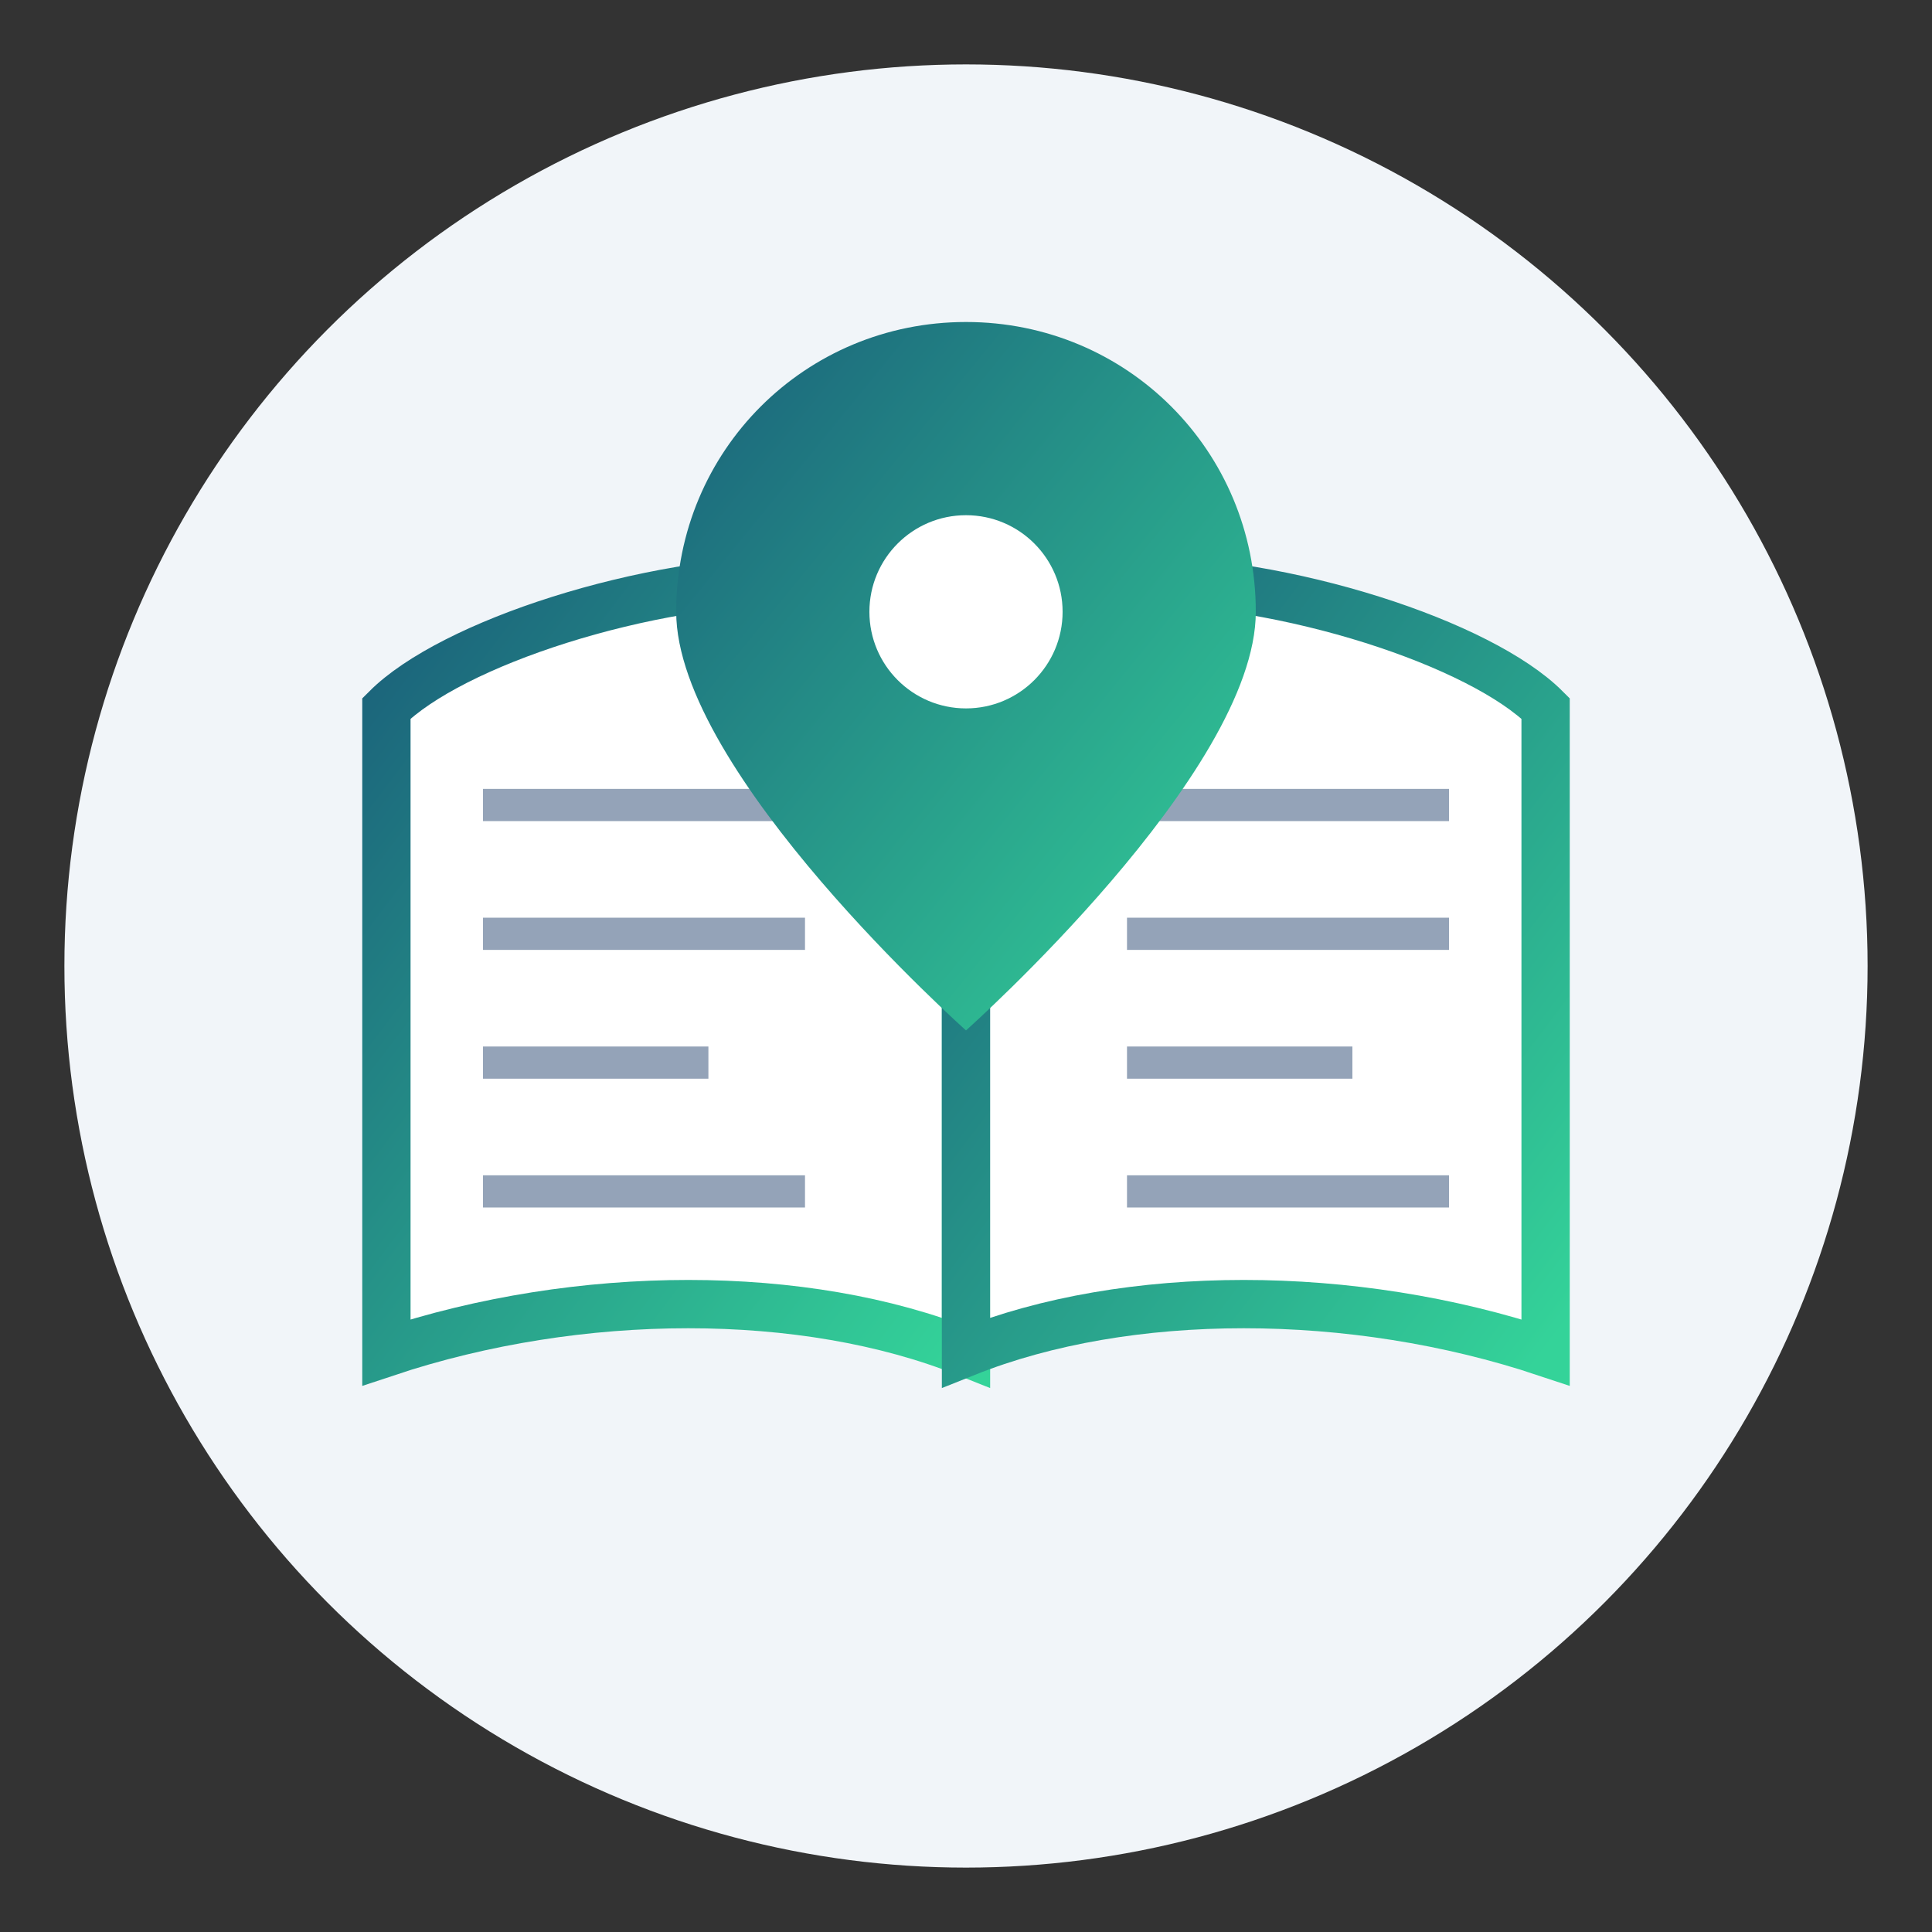
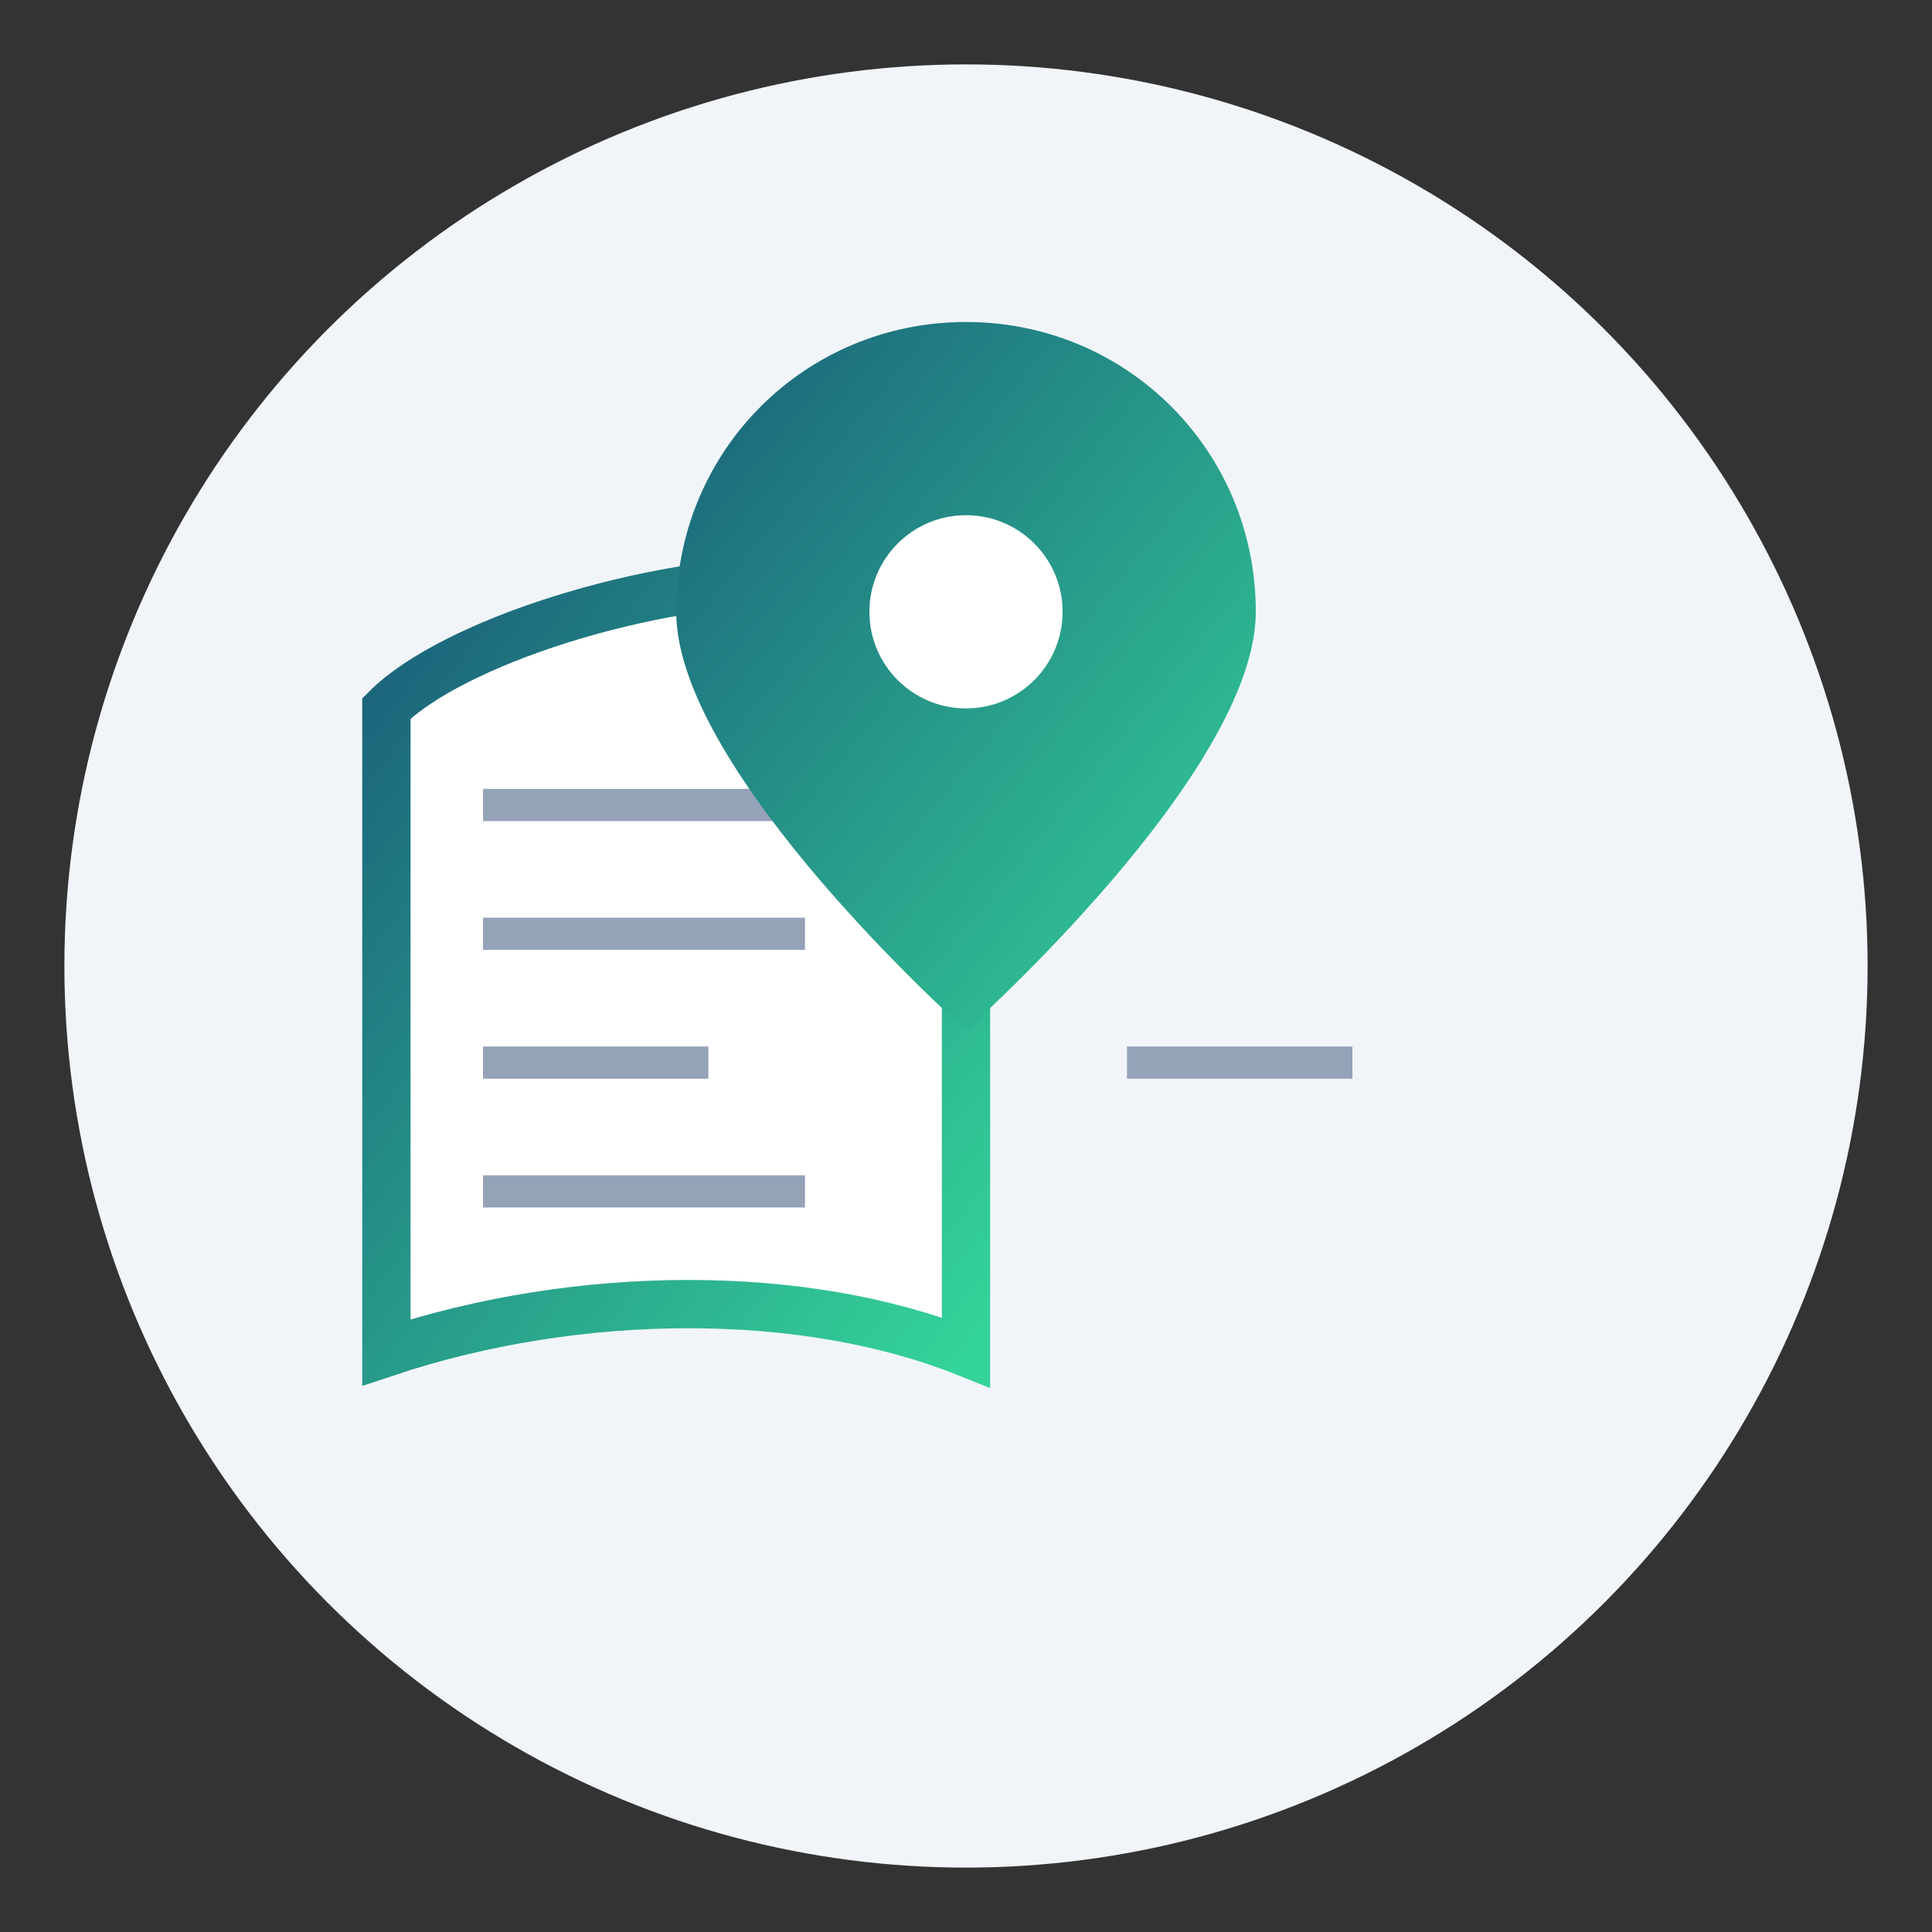
<svg xmlns="http://www.w3.org/2000/svg" width="60" height="60" viewBox="0 0 60 60">
  <rect x="0" y="0" width="60" height="60" fill="#333333" stroke="none" />
  <defs>
    <linearGradient id="gradient" x1="0%" y1="0%" x2="100%" y2="100%">
      <stop offset="0%" stop-color="#1a5f7a" />
      <stop offset="100%" stop-color="#34d399" />
    </linearGradient>
  </defs>
  <circle cx="30" cy="30" r="28" fill="#f1f5f9" />
  <g transform="translate(30, 30)">
    <path d="M-18,-8 C-16,-10 -10,-12 -5,-12 C-3,-12 -1,-11.5 0,-11 L0,12 C-5,10 -12,10 -18,12 Z" fill="white" stroke="url(#gradient)" stroke-width="1.5" />
-     <path d="M18,-8 C16,-10 10,-12 5,-12 C3,-12 1,-11.5 0,-11 L0,12 C5,10 12,10 18,12 Z" fill="white" stroke="url(#gradient)" stroke-width="1.5" />
    <line x1="-15" y1="-5" x2="-5" y2="-5" stroke="#94a3b8" stroke-width="1" />
    <line x1="-15" y1="-1" x2="-5" y2="-1" stroke="#94a3b8" stroke-width="1" />
    <line x1="-15" y1="3" x2="-8" y2="3" stroke="#94a3b8" stroke-width="1" />
    <line x1="-15" y1="7" x2="-5" y2="7" stroke="#94a3b8" stroke-width="1" />
-     <line x1="5" y1="-5" x2="15" y2="-5" stroke="#94a3b8" stroke-width="1" />
-     <line x1="5" y1="-1" x2="15" y2="-1" stroke="#94a3b8" stroke-width="1" />
    <line x1="5" y1="3" x2="12" y2="3" stroke="#94a3b8" stroke-width="1" />
-     <line x1="5" y1="7" x2="15" y2="7" stroke="#94a3b8" stroke-width="1" />
    <path d="M0,-20 C-5,-20 -9,-16 -9,-11 C-9,-6 0,2 0,2 C0,2 9,-6 9,-11 C9,-16 5,-20 0,-20 Z" fill="url(#gradient)" />
    <circle cx="0" cy="-11" r="3" fill="white" />
  </g>
</svg>